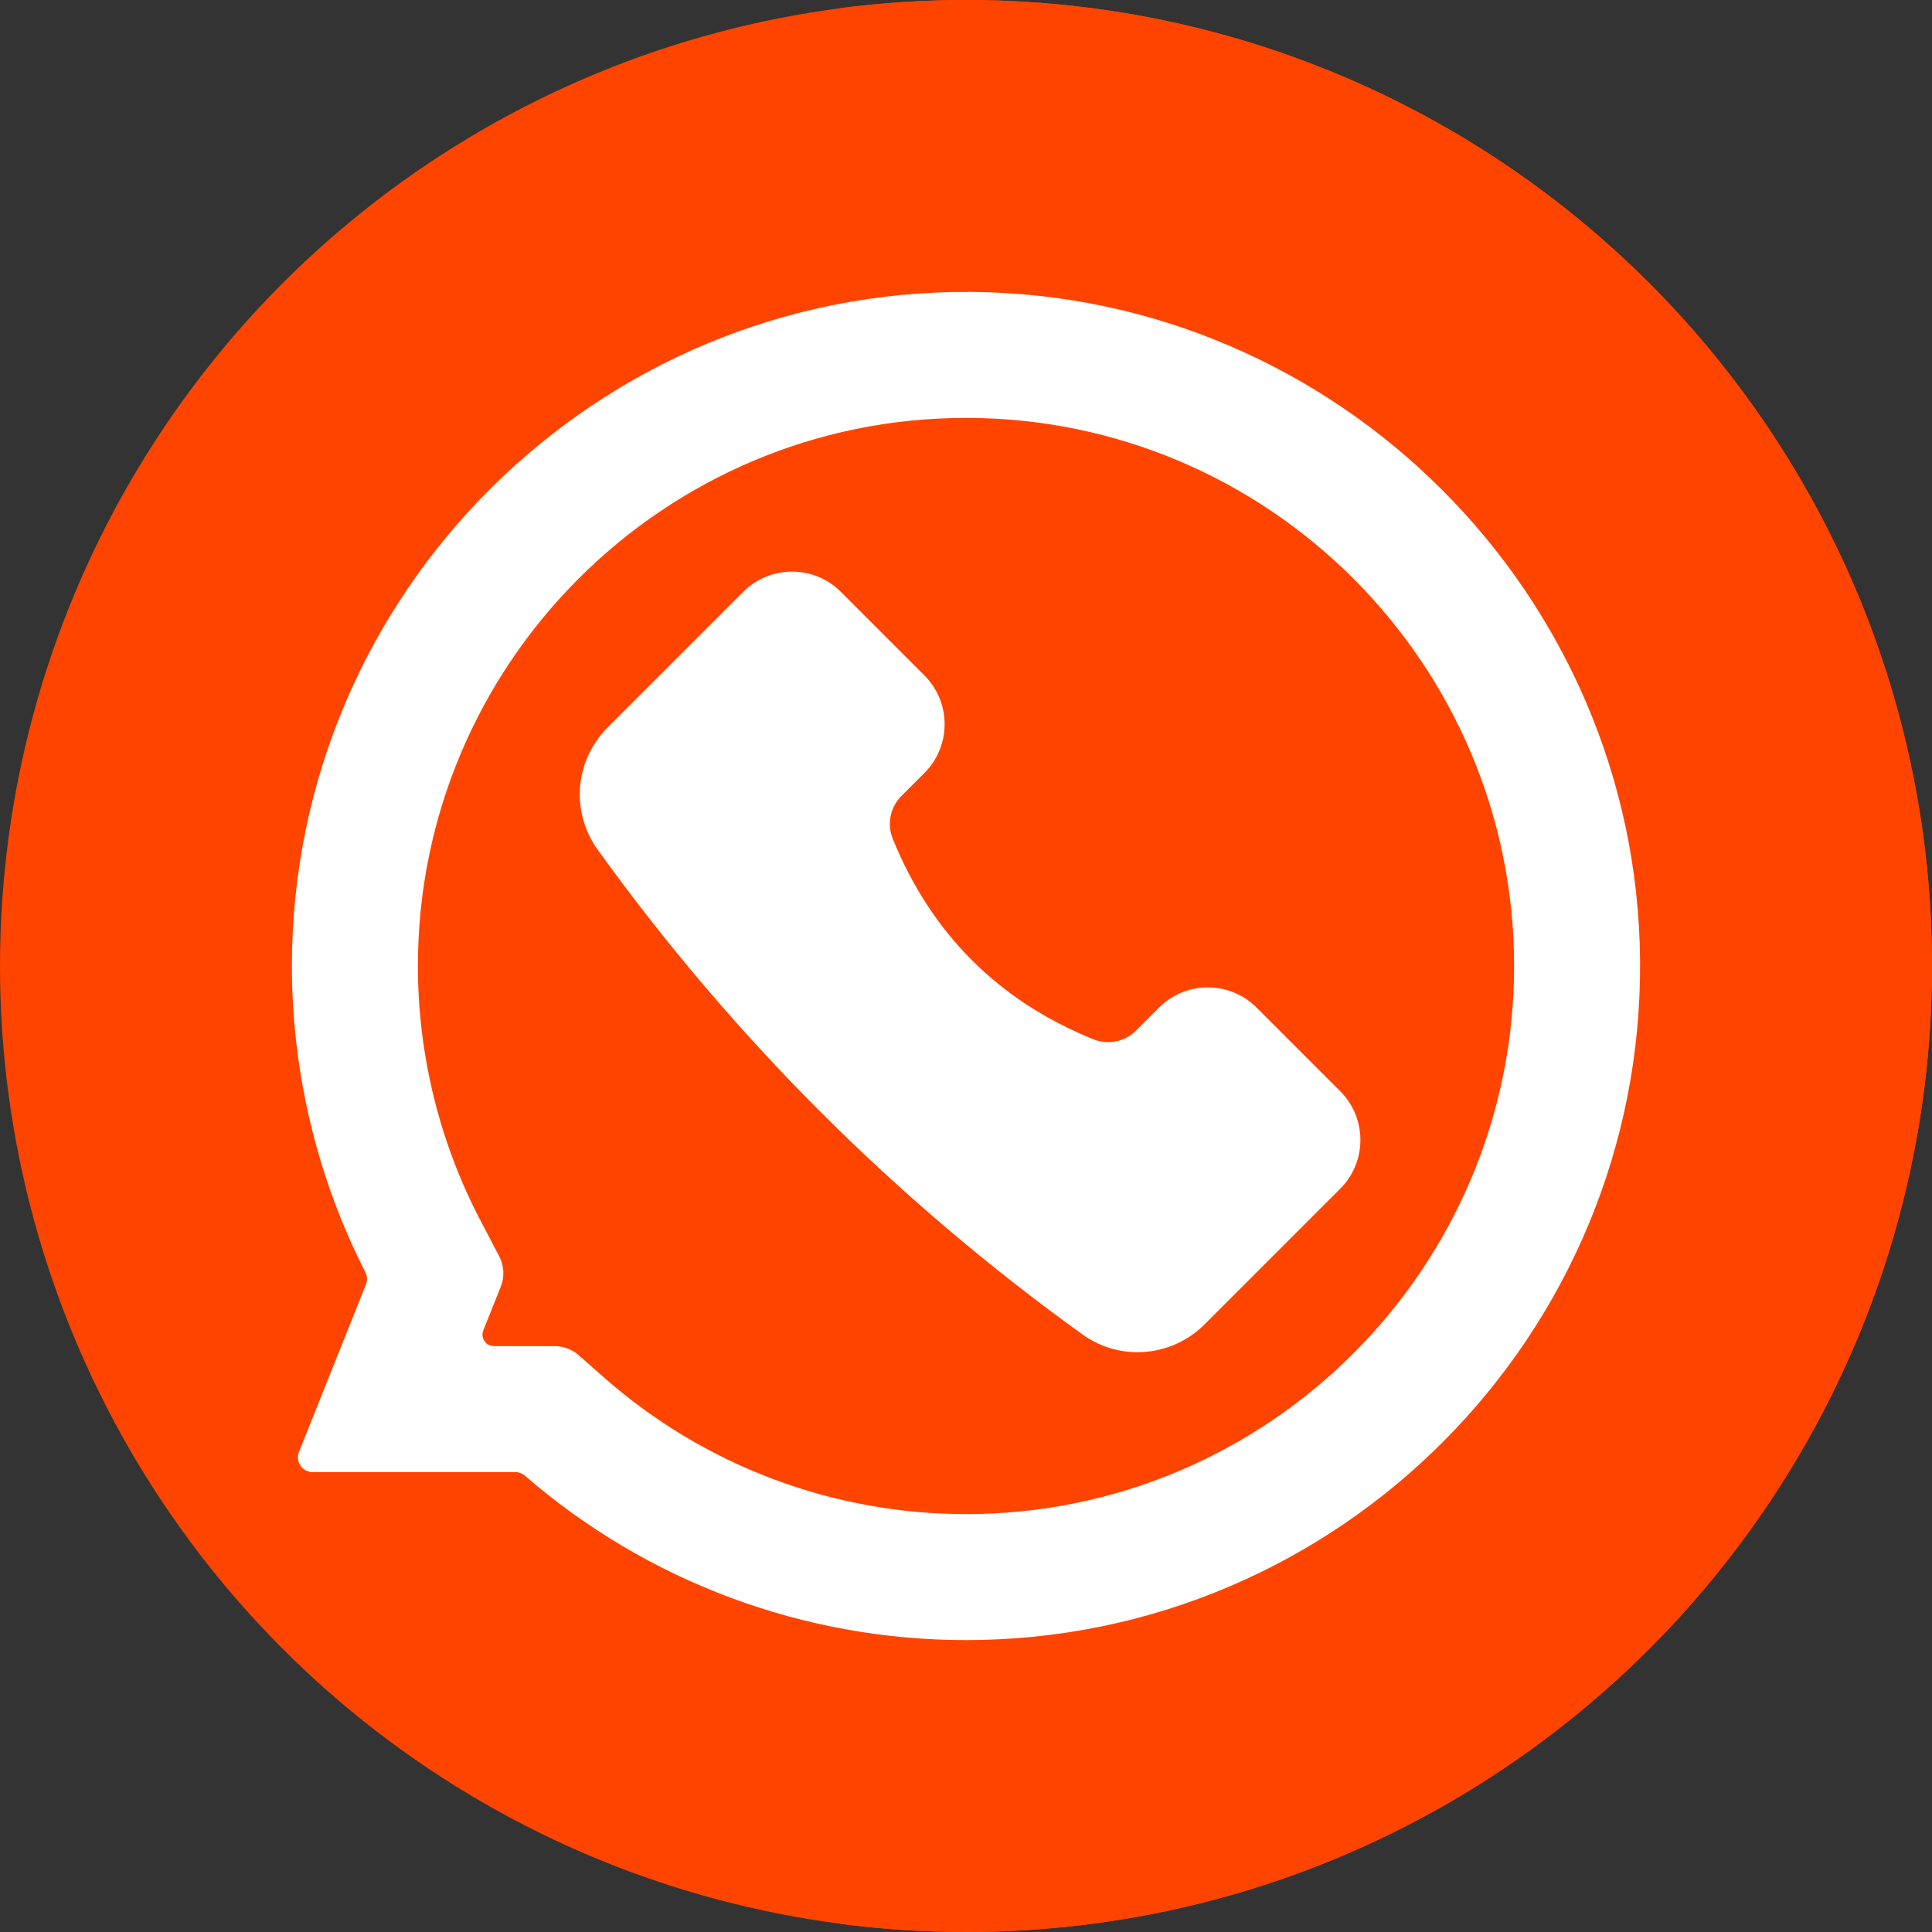
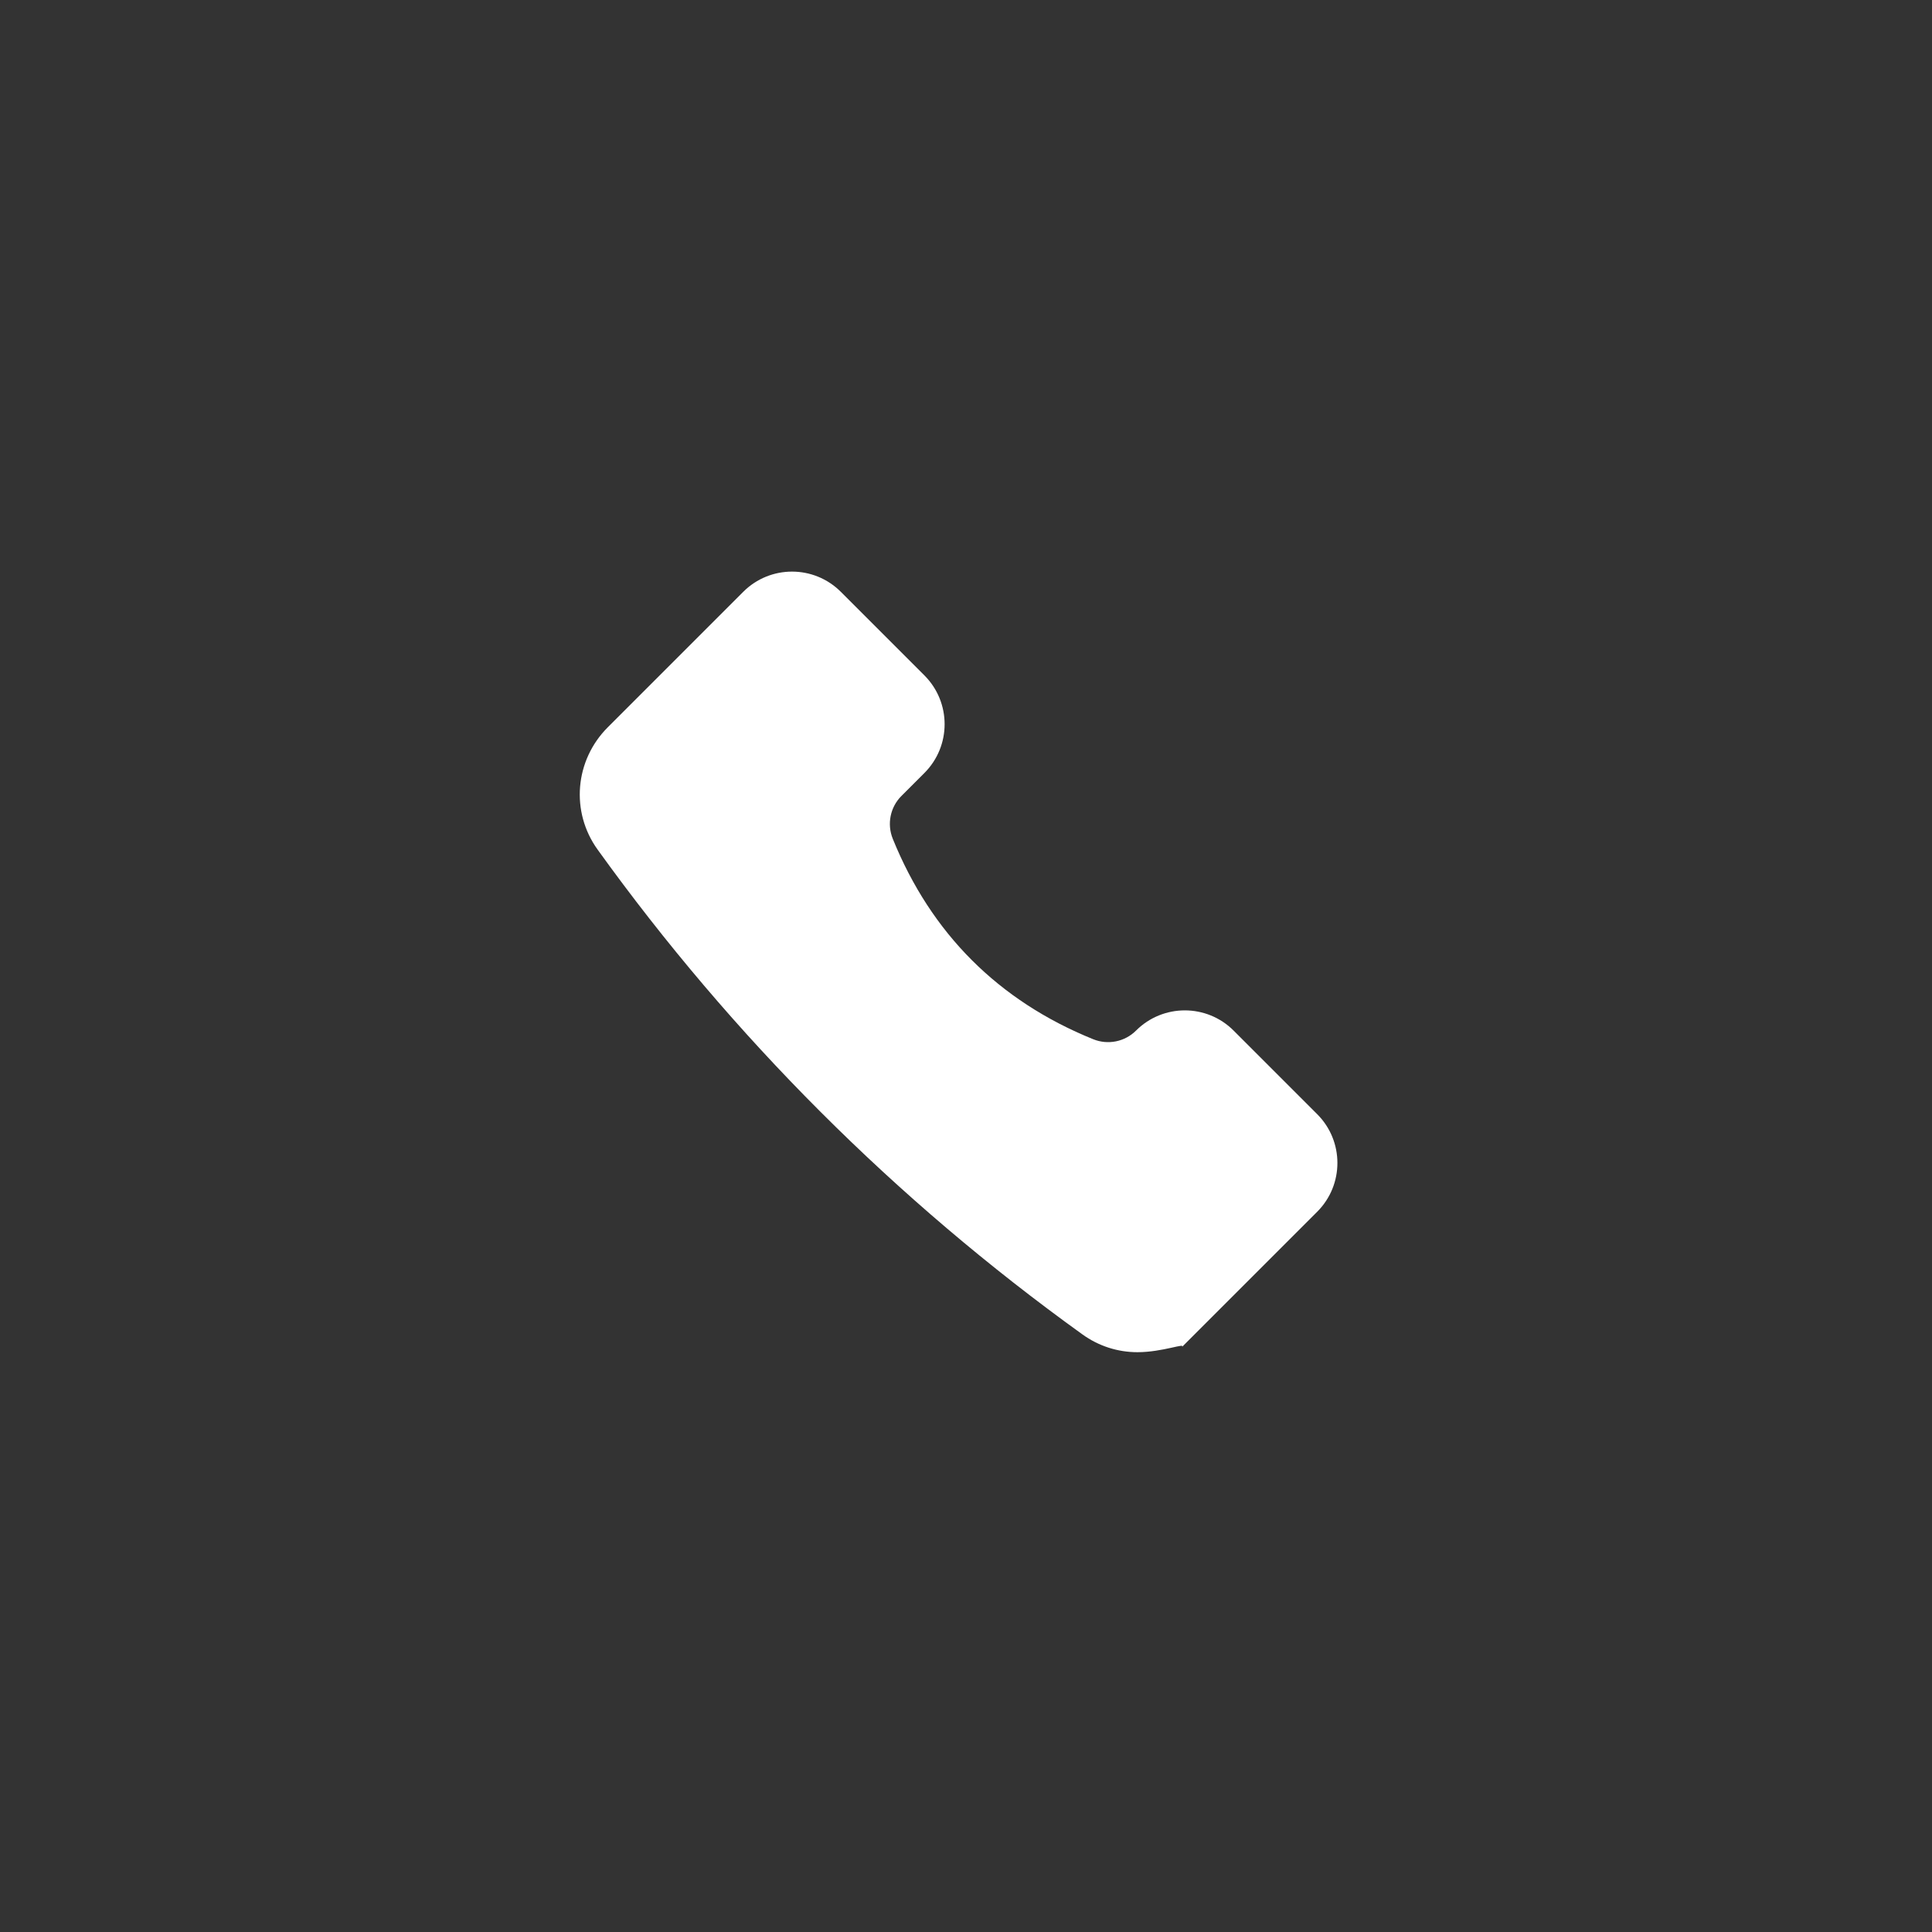
<svg xmlns="http://www.w3.org/2000/svg" height="800px" width="800px" version="1.1" id="Layer_1" viewBox="0 0 512 512" xml:space="preserve">
  <rect x="0" y="0" width="512" height="512" fill="#333333" stroke="none" />
-   <circle style="fill:#f40;" cx="256" cy="256" r="256" />
-   <path style="fill:#f40;" d="M256,0c-11.317,0-22.461,0.744-33.391,2.167C348.216,18.53,445.217,125.933,445.217,256  s-97.002,237.47-222.609,253.833C233.539,511.256,244.683,512,256,512c141.385,0,256-114.616,256-256S397.385,0,256,0z" />
-   <path style="fill:#FFFFFF;" d="M256,434.643c-43,0-84.443-15.458-116.895-43.568c-0.707-0.612-1.607-0.954-2.543-0.954H82.853  c-2.759,0-4.647-2.787-3.622-5.349l17.755-44.39c0.419-1.045,0.356-2.216-0.156-3.218c-12.744-24.96-19.474-52.98-19.474-81.164  c0-98.968,80.896-179.398,180.037-178.638c97.168,0.745,176.5,80.077,177.244,177.244C435.398,353.747,354.968,434.643,256,434.643z  " />
-   <path style="fill:#f40;" d="M256,401.252c-35.349,0-69.415-12.853-95.922-36.192l-6.714-5.91  c-1.771-1.559-4.049-2.419-6.408-2.419h-16.066c-2.146,0-3.613-2.167-2.816-4.159l4.624-11.558c1.052-2.63,0.902-5.589-0.413-8.099  l-5.058-9.662c-10.781-20.598-16.48-43.853-16.48-67.253c0-80.092,65.159-145.251,145.25-145.252  c80.099-0.001,145.254,65.155,145.254,145.254C401.251,336.094,336.092,401.252,256,401.252z" />
-   <path style="fill:#FFFFFF;" d="M301.441,358.345c-5.258,0-10.3-1.629-14.584-4.712c-49.582-35.676-92.812-78.907-128.491-128.492  c-7.202-10.01-6.059-23.643,2.715-32.418l35.886-35.885c7.141-7.141,18.719-7.141,25.859,0l22.15,22.15  c7.141,7.141,7.141,18.719,0,25.859l-6.093,6.093c-2.98,2.98-3.869,7.459-2.285,11.364c10.18,25.101,27.997,42.918,53.098,53.098  c3.906,1.584,8.383,0.695,11.364-2.285l6.093-6.093c7.141-7.141,18.719-7.141,25.86,0l22.15,22.15c7.141,7.141,7.141,18.719,0,25.86  l-35.885,35.885C314.488,355.708,308.154,358.345,301.441,358.345z" />
+   <path style="fill:#FFFFFF;" d="M301.441,358.345c-5.258,0-10.3-1.629-14.584-4.712c-49.582-35.676-92.812-78.907-128.491-128.492  c-7.202-10.01-6.059-23.643,2.715-32.418l35.886-35.885c7.141-7.141,18.719-7.141,25.859,0l22.15,22.15  c7.141,7.141,7.141,18.719,0,25.859l-6.093,6.093c-2.98,2.98-3.869,7.459-2.285,11.364c10.18,25.101,27.997,42.918,53.098,53.098  c3.906,1.584,8.383,0.695,11.364-2.285c7.141-7.141,18.719-7.141,25.86,0l22.15,22.15c7.141,7.141,7.141,18.719,0,25.86  l-35.885,35.885C314.488,355.708,308.154,358.345,301.441,358.345z" />
</svg>